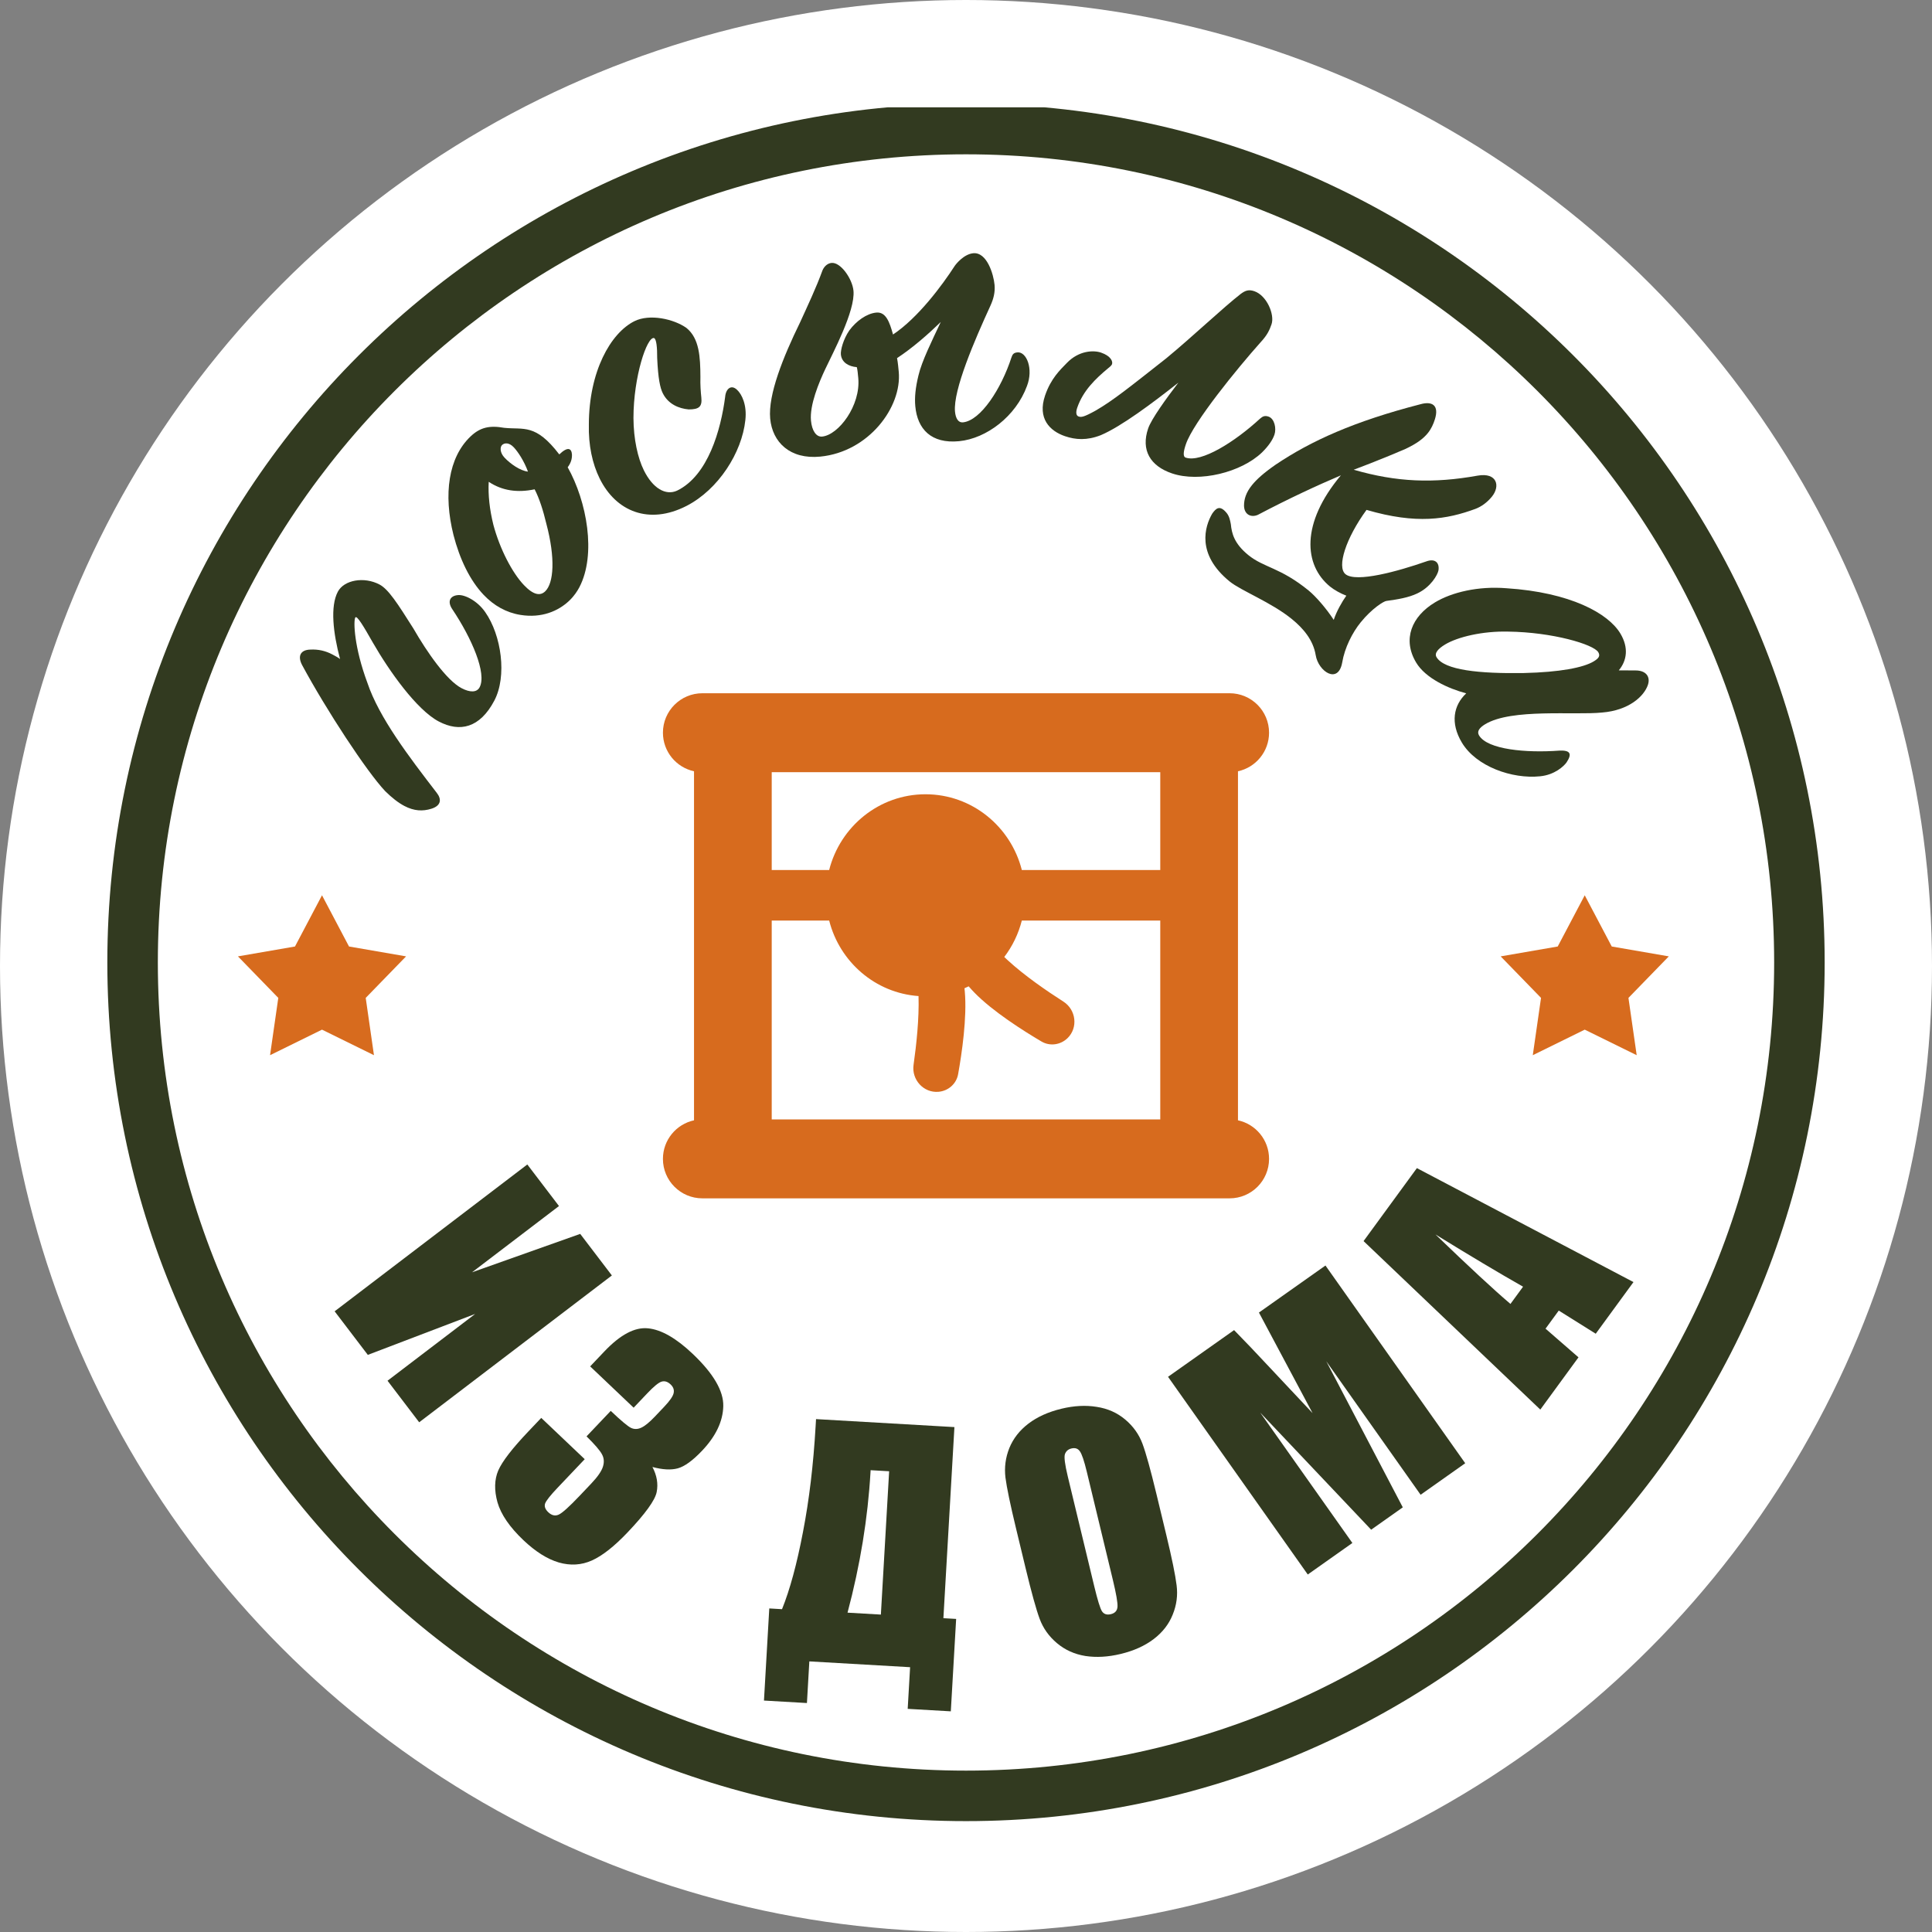
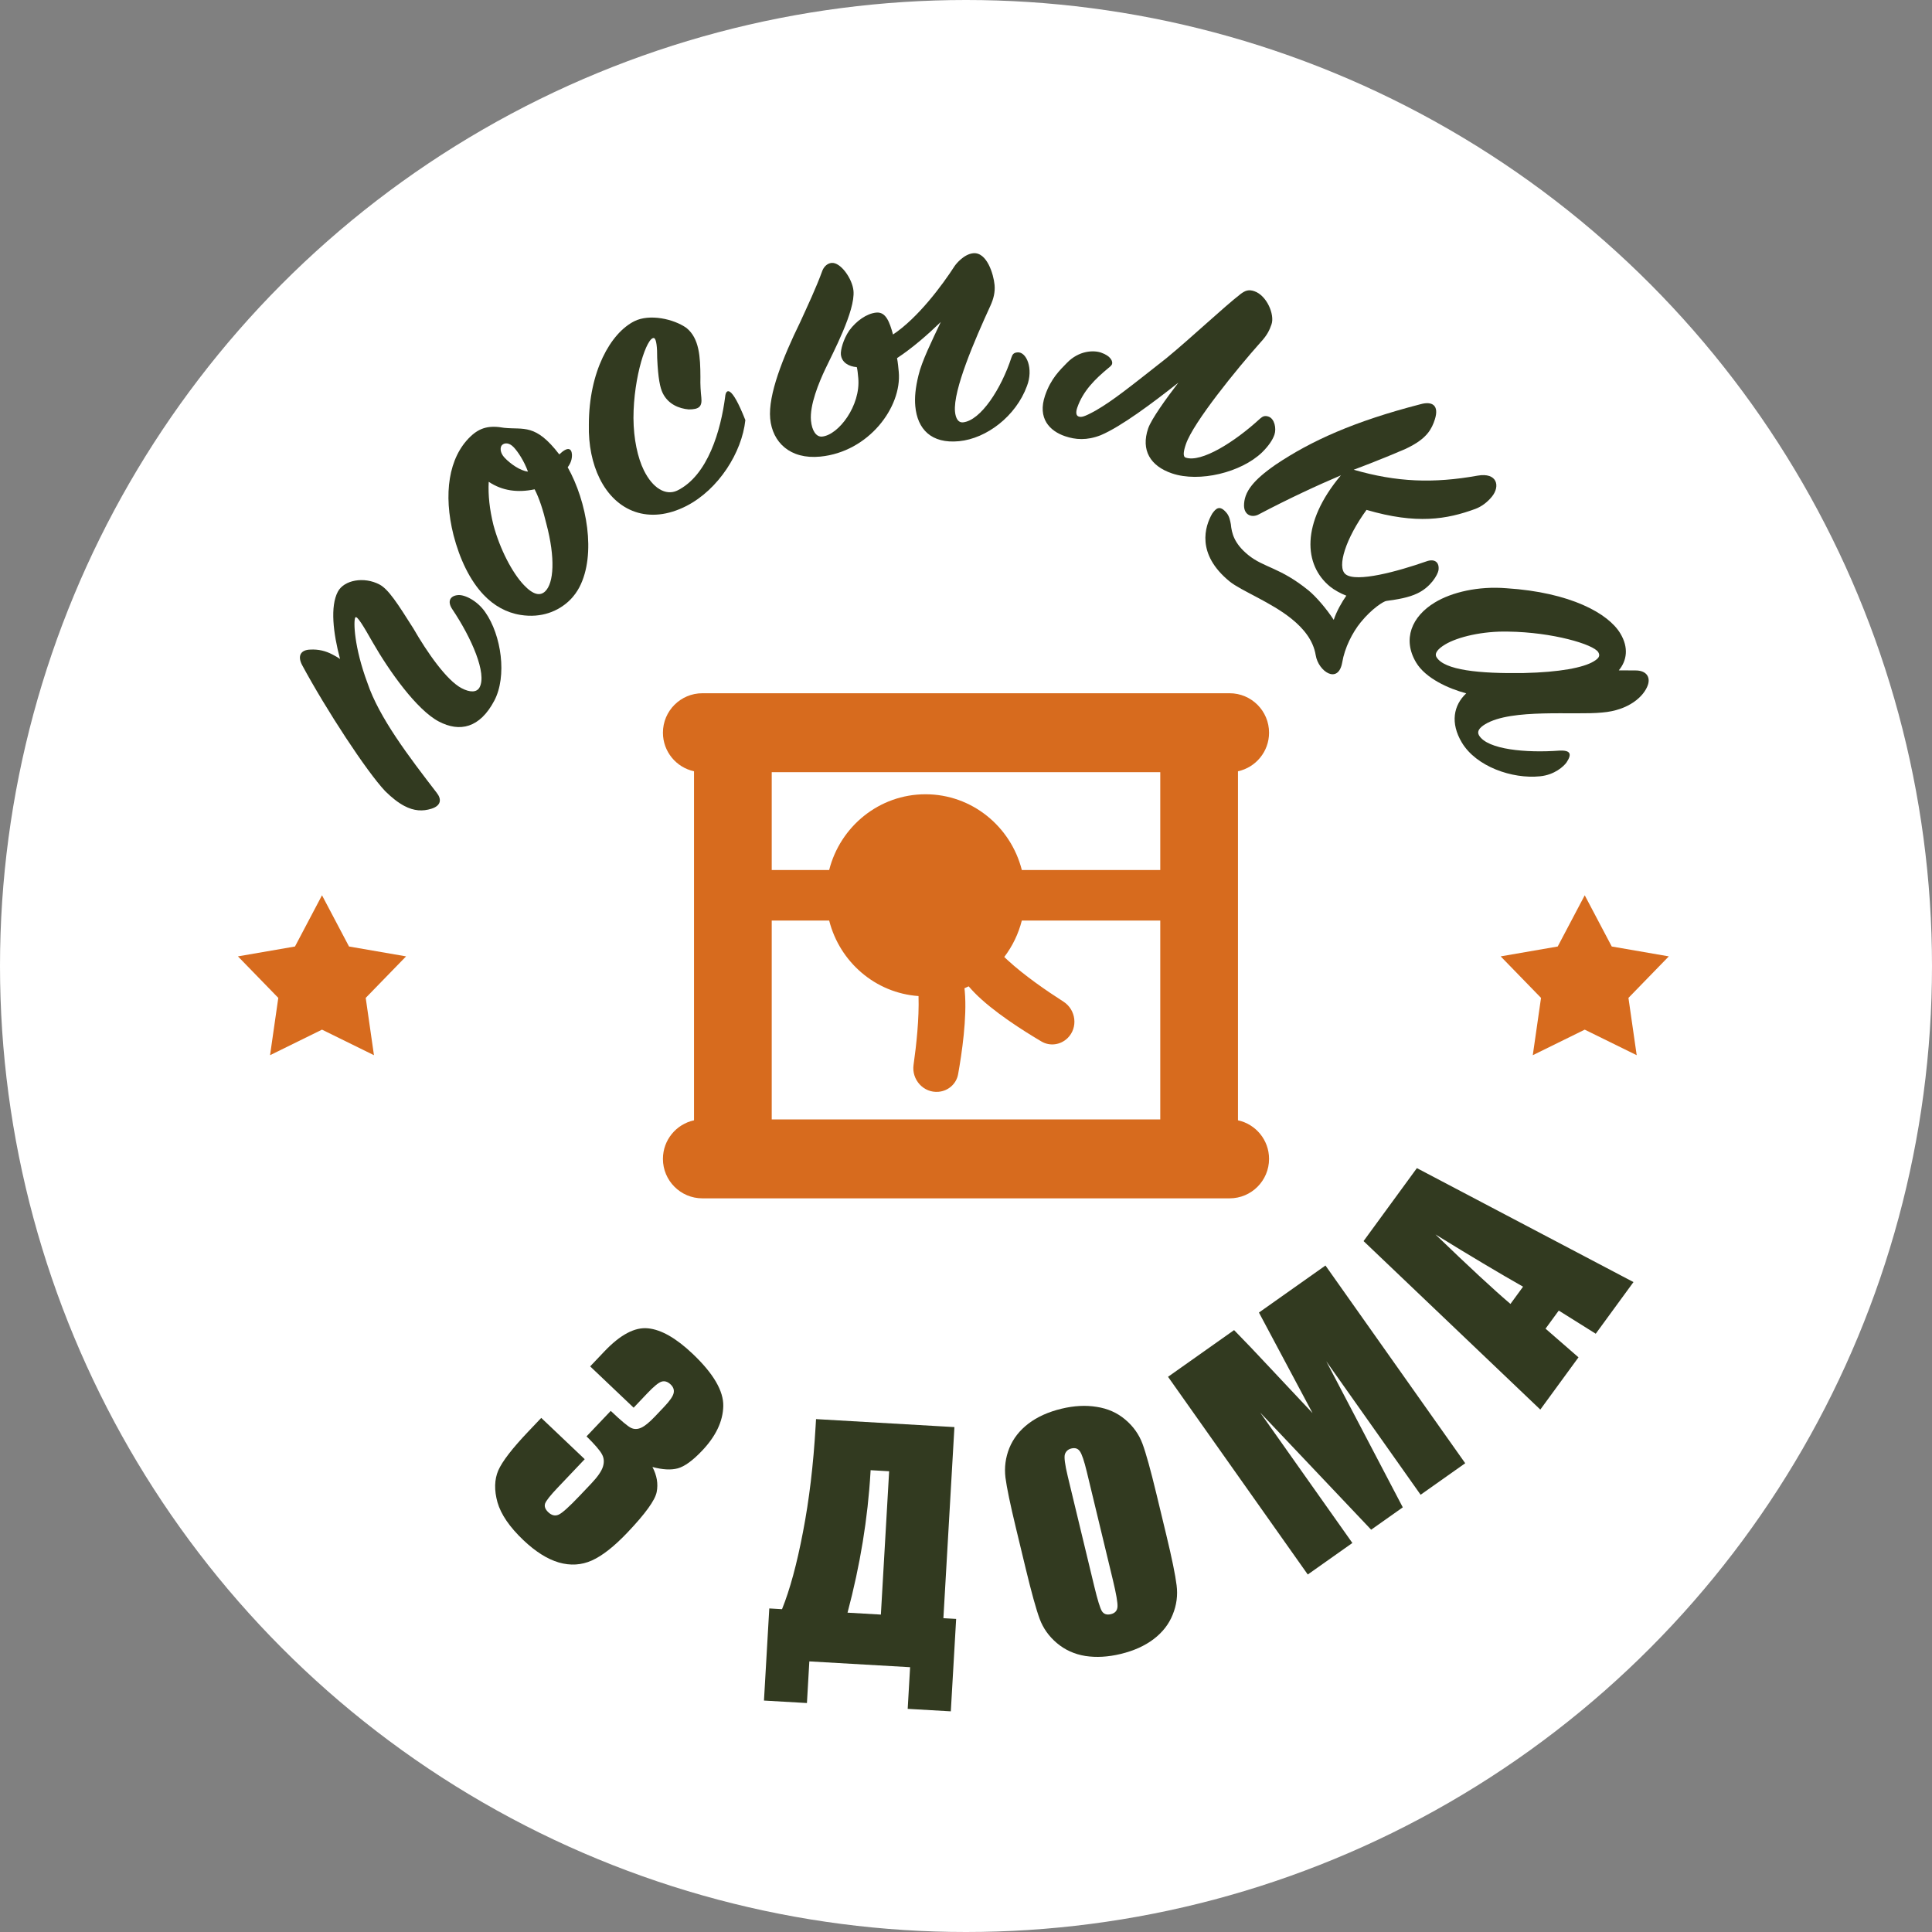
<svg xmlns="http://www.w3.org/2000/svg" width="180" height="180" viewBox="0 0 180 180" fill="none">
  <rect x="0" y="0" width="180" height="180" fill="#808080" stroke="none" />
  <g clip-path="url(#clip0_58_9245)">
    <circle cx="90" cy="90" r="90" fill="white" />
    <g clip-path="url(#clip1_58_9245)">
      <path fill-rule="evenodd" clip-rule="evenodd" d="M65.441 64.588C63.41 64.588 61.764 66.234 61.764 68.264C61.764 70.027 63.005 71.499 64.66 71.858V104.377C63.005 104.735 61.764 106.208 61.764 107.971C61.764 110.001 63.41 111.647 65.441 111.647H114.558C116.589 111.647 118.235 110.001 118.235 107.971C118.235 106.208 116.994 104.735 115.339 104.377V71.858C116.994 71.5 118.235 70.027 118.235 68.264C118.235 66.234 116.589 64.588 114.558 64.588H65.441ZM108.099 71.941H71.9V81.059H77.251C78.28 77 81.909 74 86.227 74C90.545 74 94.173 77 95.202 81.059H108.099V71.941ZM108.099 85.765H95.201C94.884 87.016 94.32 88.167 93.565 89.16C93.668 89.259 93.775 89.359 93.886 89.461C95.424 90.879 97.492 92.304 99.079 93.32C100.255 94.074 100.462 95.747 99.46 96.721C98.805 97.358 97.814 97.497 97.028 97.032C95.351 96.043 92.485 94.231 90.782 92.478C90.604 92.295 90.425 92.1 90.248 91.894C90.119 91.957 89.989 92.017 89.857 92.074C89.869 92.175 89.879 92.276 89.888 92.375C90.105 94.809 89.61 98.164 89.266 100.079C89.105 100.979 88.353 101.639 87.443 101.72C86.052 101.844 84.918 100.596 85.114 99.213C85.377 97.359 85.644 94.883 85.577 92.801C81.549 92.518 78.228 89.619 77.252 85.765H71.9V104.294H108.099V85.765Z" fill="#D76B1E" />
-       <path fill-rule="evenodd" clip-rule="evenodd" d="M90 169.67C134.183 169.67 170 133.853 170 89.67C170 45.487 134.183 9.67 90 9.67C45.817 9.67 10 45.487 10 89.67C10 133.853 45.817 169.67 90 169.67ZM90 164.965C131.584 164.965 165.294 131.254 165.294 89.671C165.294 48.087 131.584 14.377 90 14.377C48.416 14.377 14.706 48.087 14.706 89.671C14.706 131.254 48.416 164.965 90 164.965Z" fill="#323A20" />
      <path d="M28.91 60.521C28.029 60.542 27.69 61.092 28.147 61.963C30.414 66.167 34.156 71.876 35.889 73.711C36.524 74.337 37.106 74.79 37.672 75.088C38.579 75.566 39.382 75.601 40.192 75.348C41.117 75.06 41.152 74.447 40.688 73.863C38.112 70.516 35.315 66.857 34.229 63.616C32.992 60.295 32.918 57.878 33.099 57.537C33.239 57.271 33.9 58.396 34.725 59.849C36.283 62.564 38.834 66.141 40.874 67.216C42.838 68.251 44.705 67.828 46.05 65.285C47.255 63.009 46.72 59.184 45.205 57.027C44.466 55.958 43.275 55.379 42.661 55.444C41.952 55.506 41.633 56.017 42.15 56.775C43.957 59.475 45.368 62.742 44.685 64.032C44.424 64.525 43.792 64.532 42.999 64.114C41.602 63.377 39.791 60.773 38.508 58.544C37.035 56.215 36.188 54.895 35.357 54.457C33.922 53.7 32.058 54.028 31.475 55.128C30.752 56.494 31.035 58.972 31.682 61.4C31.475 61.242 31.211 61.103 30.946 60.964C30.342 60.645 29.657 60.478 28.91 60.521Z" fill="#323A20" />
      <path d="M53.287 42.331C53.242 41.784 52.915 41.565 52.107 42.336C49.886 39.438 48.811 40.051 46.97 39.859C45.615 39.618 44.733 39.81 43.832 40.67C41.782 42.625 41.295 46.04 42.251 49.849C42.825 52.074 43.77 54.065 45.064 55.426C46.005 56.417 47.167 57.079 48.493 57.29C50.451 57.605 52.012 56.942 53.037 55.964C53.503 55.52 53.787 55.071 53.979 54.712C55.575 51.655 54.68 46.726 52.891 43.535C53.174 43.147 53.305 42.786 53.287 42.331ZM49.189 43.939C48.465 43.862 47.545 43.206 47.016 42.649C46.545 42.154 46.589 41.639 46.776 41.461C46.993 41.254 47.418 41.203 47.859 41.667C48.242 42.069 48.823 42.931 49.189 43.939ZM48.81 54.508C47.722 53.363 46.572 51.156 45.968 48.9C45.614 47.467 45.468 46.131 45.532 44.889C46.81 45.736 48.227 45.918 49.81 45.589C50.241 46.417 50.604 47.546 50.902 48.795C51.753 51.996 51.599 54.327 50.791 55.097C50.325 55.541 49.693 55.437 48.81 54.508Z" fill="#323A20" />
-       <path d="M59.104 29.925C56.879 31.037 54.87 34.621 54.863 39.545C54.815 41.48 55.188 43.205 55.87 44.584C57.384 47.65 60.457 48.933 63.968 47.132C66.941 45.598 69.121 42.168 69.443 39.14C69.604 37.722 69.112 36.726 68.674 36.323C68.122 35.787 67.622 36.228 67.561 36.975C67.162 40.041 65.972 44.314 63.076 45.714C62.021 46.193 60.82 45.503 59.987 43.817C59.419 42.668 59.027 40.905 59.018 38.95C59.019 35.08 60.283 31.343 60.932 31.496C61.161 31.573 61.234 32.397 61.228 33.355C61.314 35.271 61.501 36.133 61.747 36.631C62.258 37.666 63.27 38.068 64.168 38.145C65.125 38.144 65.432 37.895 65.341 37.033C65.287 36.535 65.233 35.845 65.256 35.117C65.247 33.258 65.16 31.534 63.96 30.557C62.778 29.714 60.523 29.216 59.104 29.925Z" fill="#323A20" />
+       <path d="M59.104 29.925C56.879 31.037 54.87 34.621 54.863 39.545C54.815 41.48 55.188 43.205 55.87 44.584C57.384 47.65 60.457 48.933 63.968 47.132C66.941 45.598 69.121 42.168 69.443 39.14C68.122 35.787 67.622 36.228 67.561 36.975C67.162 40.041 65.972 44.314 63.076 45.714C62.021 46.193 60.82 45.503 59.987 43.817C59.419 42.668 59.027 40.905 59.018 38.95C59.019 35.08 60.283 31.343 60.932 31.496C61.161 31.573 61.234 32.397 61.228 33.355C61.314 35.271 61.501 36.133 61.747 36.631C62.258 37.666 63.27 38.068 64.168 38.145C65.125 38.144 65.432 37.895 65.341 37.033C65.287 36.535 65.233 35.845 65.256 35.117C65.247 33.258 65.16 31.534 63.96 30.557C62.778 29.714 60.523 29.216 59.104 29.925Z" fill="#323A20" />
      <path d="M95.677 35.971C96.303 34.36 95.639 32.747 94.787 32.83C94.446 32.864 94.33 33.004 94.23 33.315C93.291 36.203 91.374 39.188 89.712 39.35C89.286 39.391 89.034 38.986 88.975 38.346C88.791 36.342 90.812 31.67 92.28 28.471C92.566 27.841 92.724 27.223 92.661 26.541C92.571 25.56 91.949 23.469 90.671 23.594C89.819 23.677 89.084 24.567 88.934 24.796C87.805 26.542 85.55 29.602 83.201 31.165C82.878 29.992 82.532 29.036 81.638 29.123C80.743 29.21 79.775 29.907 79.126 30.788C78.557 31.618 78.307 32.633 78.342 33.016C78.412 33.784 79.091 34.148 79.826 34.205C79.889 34.414 79.928 34.841 79.963 35.224C80.198 37.783 78.129 40.524 76.596 40.674C76.042 40.728 75.642 40.121 75.556 39.183C75.423 37.733 76.304 35.625 76.879 34.407C77.598 32.874 79.689 28.969 79.517 27.093C79.415 25.984 78.325 24.412 77.473 24.496C77.132 24.529 76.811 24.775 76.633 25.18C76.015 26.875 75.258 28.455 74.543 30.031C72.951 33.285 71.553 36.777 71.756 38.995C71.96 41.212 73.612 42.815 76.423 42.541C80.939 42.1 84.037 37.925 83.735 34.641C83.707 34.343 83.653 33.745 83.575 33.366C85.034 32.406 86.466 31.147 87.65 29.999C86.823 31.758 85.879 33.657 85.571 34.978C85.29 36.124 85.201 37.036 85.276 37.847C85.472 39.979 86.759 41.359 89.358 41.105C91.914 40.856 94.646 38.782 95.677 35.971Z" fill="#323A20" />
      <path d="M117.436 31.901C118.078 31.212 118.285 30.739 118.466 30.211C118.772 29.318 118.031 27.526 116.857 27.129C116.331 26.951 116.019 27.072 115.597 27.382C113.935 28.677 111.123 31.349 108.67 33.373C105.209 36.097 103.71 37.311 102.078 38.253C100.963 38.873 100.733 38.885 100.49 38.803C100.247 38.721 100.223 38.396 100.362 37.99C100.904 36.406 102.051 35.299 103.25 34.301C103.496 34.112 103.578 34.004 103.606 33.923C103.689 33.679 103.504 33.164 102.574 32.849C101.886 32.616 100.519 32.652 99.399 33.813C98.771 34.461 97.912 35.257 97.37 36.84C96.633 38.992 97.813 40.162 99.229 40.641C100.2 40.97 101.254 41.055 102.557 40.545C104.459 39.739 107.374 37.555 109.785 35.653C108.649 37.126 107.265 39.058 106.973 39.911C106.278 41.941 107.171 43.421 109.194 44.106C111.743 44.969 115.634 44.021 117.586 42.145C118.2 41.538 118.57 40.983 118.737 40.496C118.932 39.928 118.751 39.006 118.184 38.814C117.861 38.704 117.657 38.771 117.398 39.001C115.024 41.187 111.922 43.127 110.466 42.634C110.182 42.538 110.268 42.023 110.491 41.374C111.186 39.344 115.235 34.372 117.436 31.901Z" fill="#323A20" />
      <path d="M125.051 61.719C125.28 60.355 125.991 58.941 126.777 57.975C127.834 56.676 128.924 56.013 129.164 55.988C130.215 55.847 131.232 55.678 132.045 55.288C133.294 54.7 133.942 53.566 134.02 53.132C134.129 52.389 133.665 52.012 132.874 52.309C130.258 53.224 126.351 54.305 125.358 53.496C124.53 52.822 125.389 50.144 127.316 47.505C131.984 48.87 134.795 48.392 137.465 47.41C138.022 47.199 138.561 46.807 138.995 46.275C139.808 45.276 139.468 44.002 137.674 44.313C133.55 45.052 130.131 44.925 126.122 43.764C126.826 43.507 127.41 43.263 127.967 43.052C129.021 42.636 130.014 42.227 130.947 41.825C132.022 41.316 132.615 40.857 133.022 40.358C133.347 39.958 133.546 39.511 133.684 39.07C134.1 37.747 133.423 37.362 132.357 37.657C126.159 39.254 122.144 41.078 118.865 43.28C117.727 44.07 117.086 44.655 116.652 45.188C116.083 45.887 115.902 46.515 115.902 47.124C115.926 47.974 116.591 48.239 117.202 47.962C120.092 46.439 122.738 45.217 124.927 44.286C121.175 48.761 121.472 52.657 123.921 54.652C124.319 54.976 124.93 55.307 125.435 55.498C125.035 56.057 124.517 56.965 124.261 57.753C123.578 56.698 122.582 55.555 121.92 55.016C119.272 52.859 117.755 52.897 116.298 51.711C114.974 50.632 114.758 49.681 114.674 48.837C114.611 48.509 114.541 48.12 114.298 47.811C113.639 46.998 113.281 47.37 112.934 47.863C112.26 49.031 111.422 51.615 114.567 54.177C115.626 55.039 118.44 56.113 120.36 57.677C121.419 58.539 122.349 59.629 122.58 61.035C122.824 62.563 124.68 63.798 125.051 61.719Z" fill="#323A20" />
      <path d="M140.344 54.804C137.718 54.593 135.267 55.174 133.687 56.127C131.52 57.435 130.643 59.562 131.937 61.725C132.814 63.192 134.94 64.155 136.604 64.597C135.421 65.711 135.102 67.35 136.198 69.184C137.536 71.42 140.886 72.592 143.477 72.326C144.849 72.197 145.709 71.378 145.952 71.032C146.504 70.2 146.27 69.892 145.294 69.932C142.183 70.163 138.589 69.837 137.799 68.517C137.58 68.15 137.823 67.804 138.373 67.472C140.834 65.986 146.68 66.65 149.27 66.384C151.751 66.184 153.169 64.879 153.531 63.812C153.782 63.062 153.372 62.461 152.375 62.464L150.819 62.455C151.577 61.548 151.756 60.343 150.966 59.023C149.847 57.153 146.323 55.188 140.344 54.804ZM133.838 61.226C133.619 60.86 133.972 60.447 134.633 60.048C135.808 59.339 138.128 58.787 140.512 58.845C144.642 58.897 148.469 60.031 148.908 60.764C149.127 61.13 148.914 61.359 148.473 61.625C147.518 62.201 145.324 62.628 141.971 62.705C137.811 62.771 134.562 62.436 133.838 61.226Z" fill="#323A20" />
      <path d="M132.008 108.831L152.187 119.448L148.671 124.26L145.226 122.103L143.994 123.789L147.064 126.46L143.507 131.328L127.04 115.63L132.008 108.831ZM141.9 119.878C139.663 118.609 136.943 116.986 133.739 115.011C136.871 118.03 139.2 120.188 140.725 121.485L141.9 119.878Z" fill="#323A20" />
      <path d="M123.491 117.906L136.511 136.326L132.355 139.263L123.566 126.827L130.695 140.436L127.748 142.519L117.409 131.605L125.998 143.756L121.842 146.693L108.823 128.273L114.977 123.923C115.94 124.903 117.054 126.072 118.319 127.43L122.287 131.655L117.292 122.287L123.491 117.906Z" fill="#323A20" />
      <path d="M108.652 142.969C109.183 145.172 109.506 146.748 109.621 147.694C109.742 148.63 109.621 149.543 109.257 150.434C108.902 151.322 108.312 152.08 107.487 152.709C106.661 153.338 105.635 153.8 104.407 154.096C103.242 154.377 102.148 154.44 101.124 154.285C100.108 154.12 99.225 153.721 98.475 153.089C97.725 152.458 97.188 151.704 96.863 150.827C96.538 149.95 96.103 148.382 95.559 146.125L94.655 142.373C94.124 140.17 93.797 138.6 93.676 137.664C93.562 136.717 93.682 135.8 94.037 134.912C94.401 134.022 94.995 133.262 95.82 132.633C96.646 132.004 97.672 131.542 98.9 131.246C100.065 130.965 101.156 130.908 102.172 131.074C103.196 131.228 104.082 131.621 104.832 132.253C105.582 132.884 106.119 133.638 106.444 134.515C106.769 135.392 107.204 136.96 107.748 139.217L108.652 142.969ZM101.256 137.127C101.01 136.107 100.795 135.471 100.611 135.219C100.434 134.956 100.171 134.867 99.821 134.951C99.525 135.022 99.325 135.195 99.221 135.468C99.123 135.731 99.21 136.426 99.482 137.555L101.95 147.795C102.257 149.068 102.495 149.842 102.666 150.116C102.845 150.388 103.123 150.479 103.499 150.388C103.885 150.295 104.09 150.064 104.115 149.695C104.139 149.326 103.996 148.496 103.685 147.205L101.256 137.127Z" fill="#323A20" />
      <path d="M88.585 159.441L84.568 159.21L84.792 155.329L75.404 154.788L75.18 158.668L71.177 158.437L71.672 149.855L72.859 149.924C73.592 148.114 74.242 145.719 74.811 142.737C75.39 139.747 75.782 136.467 75.988 132.897L76.028 132.215L88.921 132.959L87.894 150.763L89.082 150.831L88.585 159.441ZM82.069 150.427L82.839 137.074L81.113 136.974L81.104 137.141C80.855 141.453 80.141 145.822 78.963 150.248L82.069 150.427Z" fill="#323A20" />
      <path d="M60.786 136.676C61.203 137.469 61.334 138.247 61.181 139.011C61.034 139.768 60.129 141.023 58.465 142.774C57.231 144.073 56.124 144.944 55.146 145.385C54.174 145.82 53.148 145.883 52.067 145.574C50.994 145.259 49.892 144.565 48.762 143.492C47.479 142.273 46.675 141.099 46.349 139.969C46.036 138.84 46.06 137.85 46.421 137.002C46.795 136.153 47.721 134.951 49.199 133.395L50.427 132.102L54.477 135.949L51.954 138.606C51.282 139.313 50.894 139.802 50.788 140.074C50.696 140.345 50.794 140.617 51.081 140.89C51.395 141.189 51.718 141.264 52.048 141.117C52.379 140.97 53.03 140.384 54.002 139.361L55.077 138.229C55.672 137.603 56.037 137.078 56.171 136.655C56.306 136.232 56.278 135.847 56.087 135.499C55.903 135.145 55.422 134.586 54.647 133.823L56.901 131.449C57.864 132.364 58.494 132.892 58.792 133.033C59.089 133.175 59.407 133.169 59.743 133.015C60.08 132.861 60.502 132.518 61.007 131.986L61.87 131.077C62.414 130.505 62.712 130.07 62.765 129.774C62.824 129.484 62.73 129.222 62.482 128.987C62.202 128.72 61.915 128.634 61.623 128.728C61.343 128.821 60.906 129.181 60.311 129.807L59.035 131.151L54.984 127.303L56.309 125.909C57.793 124.347 59.148 123.629 60.375 123.757C61.608 123.878 62.996 124.671 64.54 126.138C66.472 127.973 67.421 129.598 67.386 131.012C67.352 132.427 66.692 133.812 65.406 135.165C64.536 136.081 63.782 136.627 63.145 136.803C62.514 136.972 61.727 136.93 60.786 136.676Z" fill="#323A20" />
-       <path d="M39.054 132.511L36.105 128.639L44.272 122.416L34.269 126.231L31.177 122.172L49.129 108.492L52.079 112.364L43.978 118.537L54.057 114.959L57.007 118.831L39.054 132.511Z" fill="#323A20" />
      <path d="M147.646 83.412L150.163 88.183L155.479 89.103L151.719 92.971L152.487 98.31L147.646 95.93L142.806 98.31L143.574 92.971L139.814 89.103L145.129 88.183L147.646 83.412Z" fill="#D76B1E" />
      <path d="M30 83.412L32.517 88.183L37.833 89.103L34.073 92.971L34.841 98.31L30 95.93L25.16 98.31L25.928 92.971L22.168 89.103L27.483 88.183L30 83.412Z" fill="#D76B1E" />
    </g>
  </g>
  <defs>
    <clipPath id="clip0_58_9245">
      <rect width="180" height="180" fill="white" />
    </clipPath>
    <clipPath id="clip1_58_9245">
      <rect width="160" height="160" fill="white" transform="translate(10 10)" />
    </clipPath>
  </defs>
</svg>